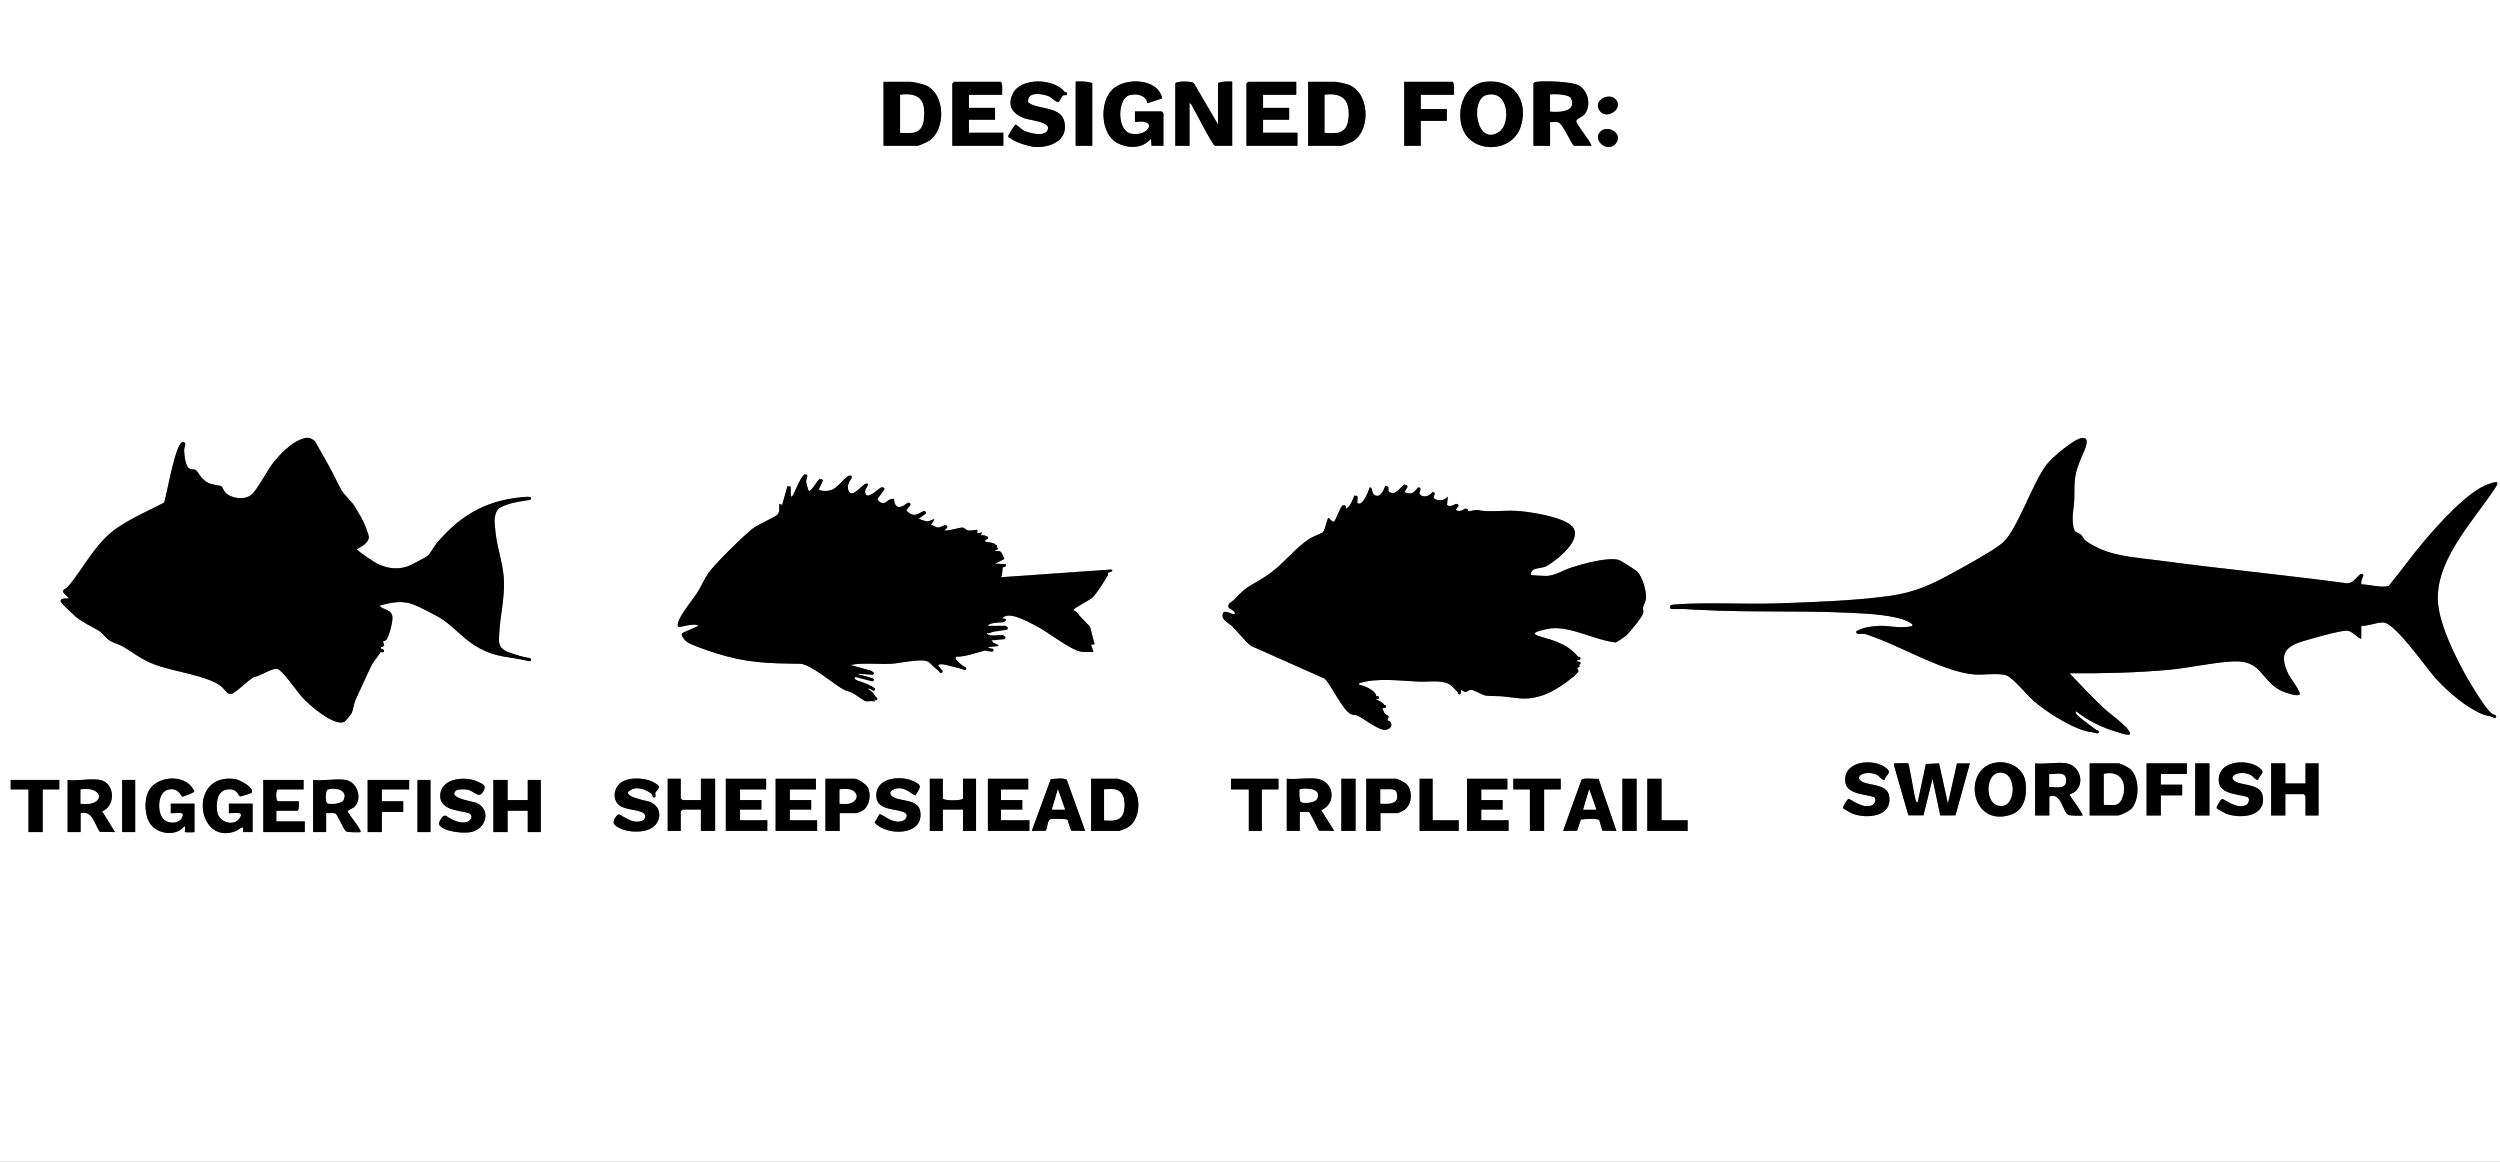
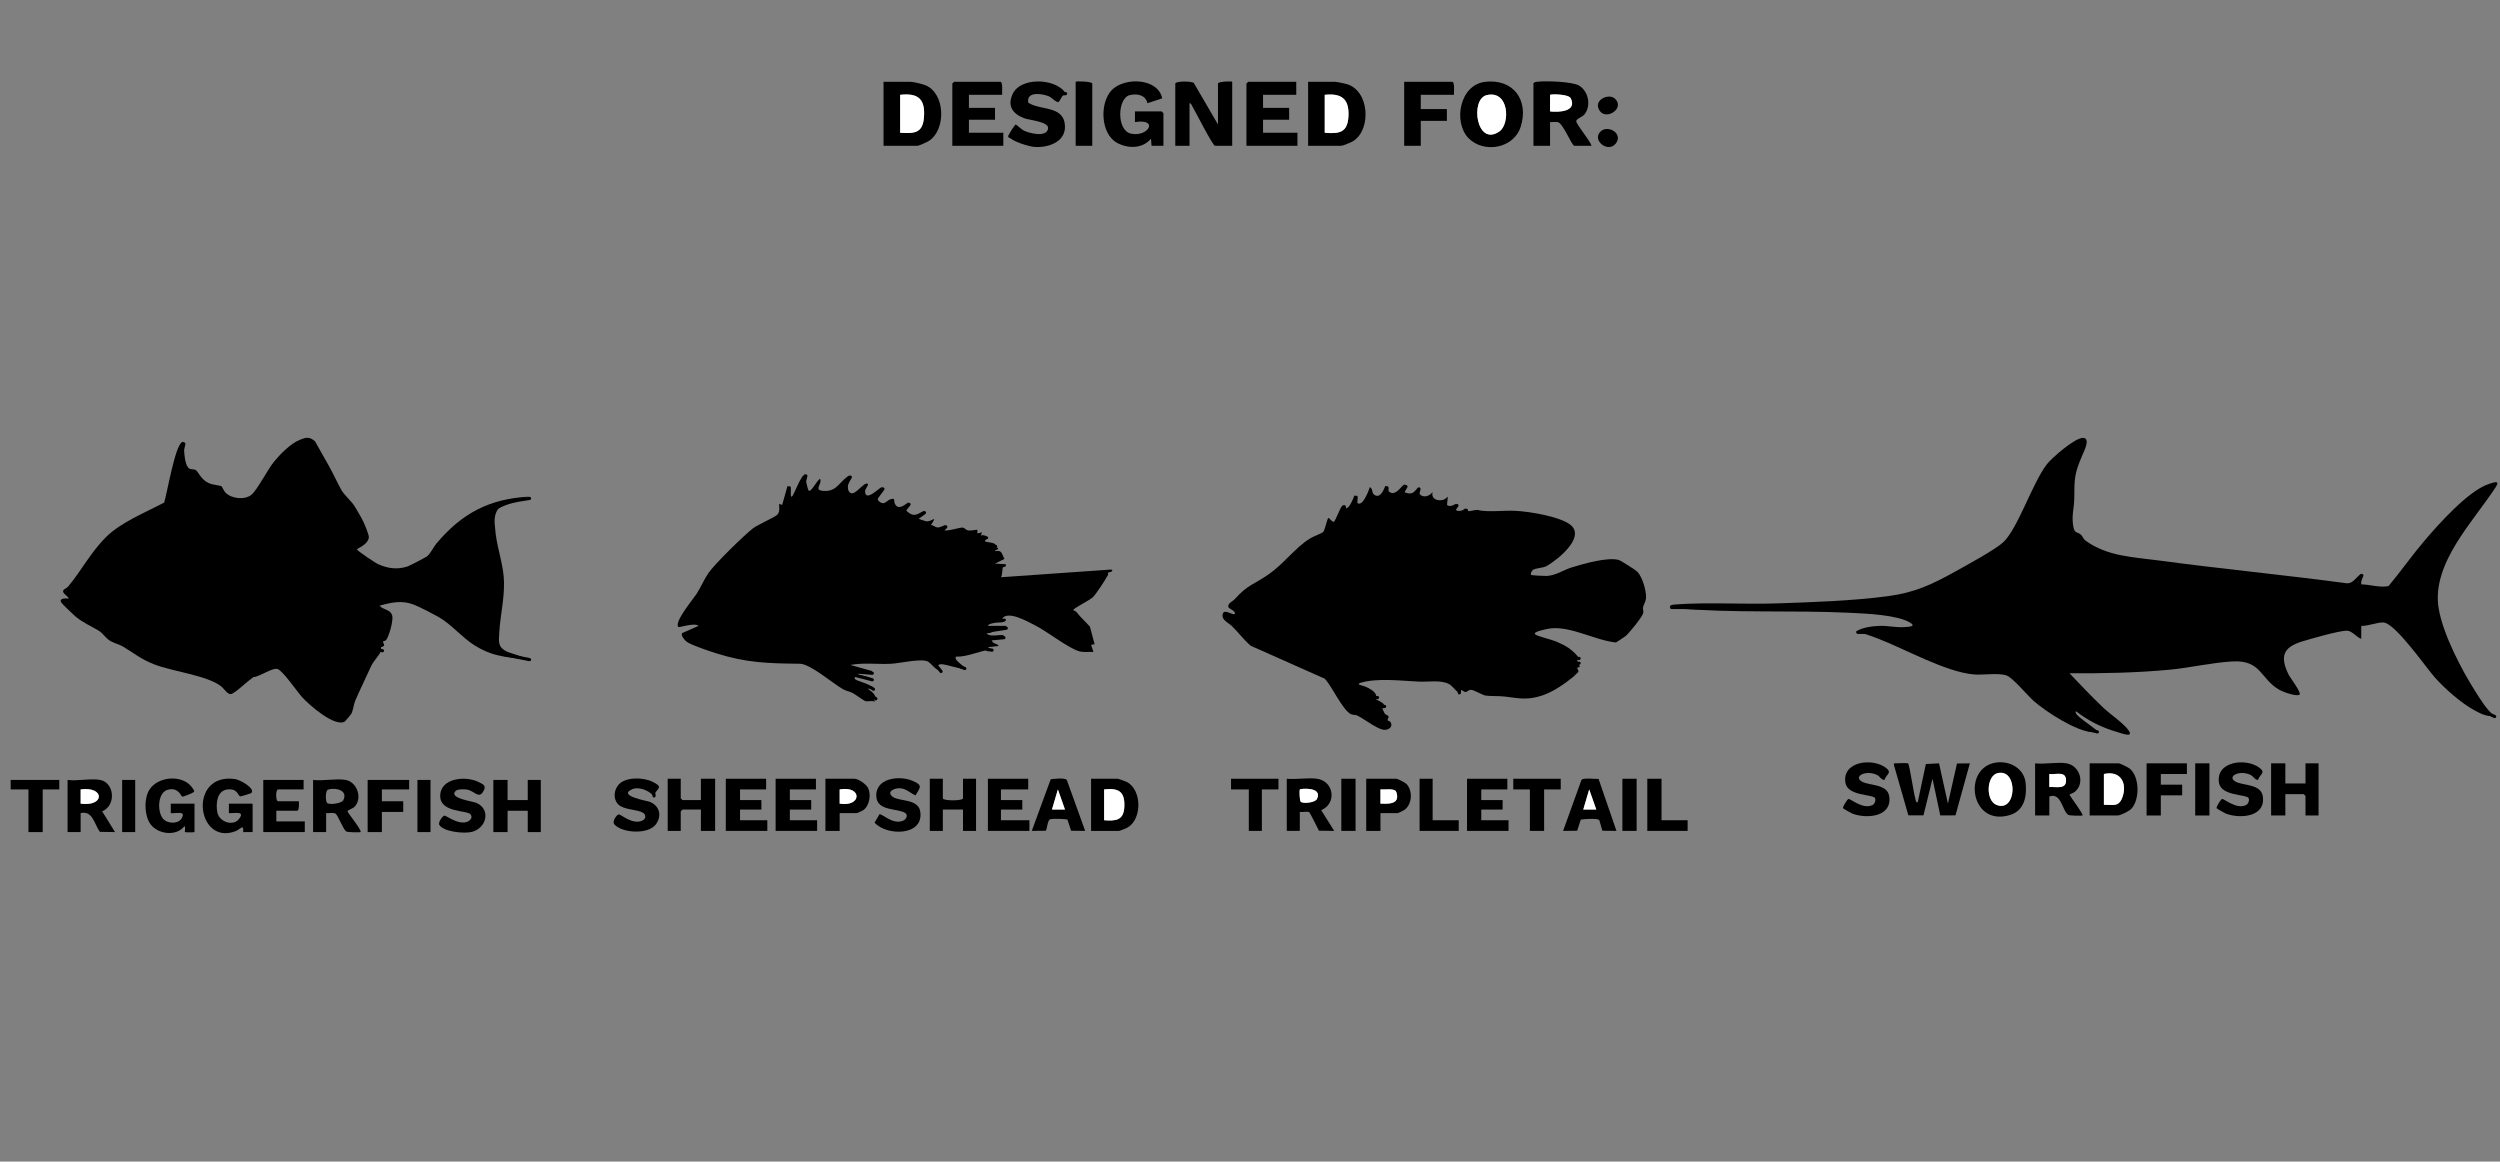
<svg xmlns="http://www.w3.org/2000/svg" viewBox="0 0 1580.25 734.25" version="1.1" id="Layer_1">
  <rect x="0" y="0" width="1580.25" height="734.25" fill="#808080" stroke="none" />
-   <path fill="#fff" d="M1580.25,0v734.25H0V0h1580.25ZM558.485,92.156h21.365c1.029,0,6.213-2.361,7.371-3.122,10.908-7.161,10.335-29.862-2.107-35.106-2.012-.848-7.823-2.231-9.762-2.231h-16.867v40.459ZM633.449,59.939c-.105-1.501.596-8.242-1.124-8.242h-29.236l-1.124,1.124v39.335h32.235v-8.242h-21.74v-8.242h16.492v-7.492h-16.492v-8.242h20.99ZM669.335,64.328l3.766-6.155c-6.788-8.837-28.094-9.422-33.034,1.263-3.528,7.632.188,12.645,7.42,15.318,3.39,1.253,15.562,2.158,15.012,6.415-.759,5.881-11.735,3.151-15.317,1.381-1.485-.734-4.792-3.875-5.113-3.869-.445.01-5.037,6.609-4.551,7.495,1.719,3.137,12.971,6.492,16.557,6.716,9.811.614,21.22-4.171,18.77-15.765-2.085-9.866-15.363-7.723-21.975-11.718-.753-.455-.923-.093-1.007-1.344-.431-6.434,9.158-4.798,13.043-3.225,2.131.863,4.819,4.413,6.429,3.486ZM690.422,92.156v-39.335c0-1.351-10.495-1.664-10.495-1.124v40.459h10.495ZM735.401,92.156v-20.604l-1.124-1.124h-16.867l-.004,6.747c15.256-2.483,8.641,9.592-2.449,7.314-9.351-1.921-8.674-22.593-.764-24.391,4.785-1.088,9.892-.031,11.127,5.129l9.328-3.051c-2.744-13.051-23.95-13.452-31.882-5.261-7.836,8.091-7.141,27.752,3.362,33.406,6.929,3.73,16.086,3.752,21.407-2.657l.367,4.496,7.5-.004ZM742.897,52.821v39.335h8.996v-26.972c1.133.168,1.401,1.414,1.89,2.232,1.736,2.901,12.8,24.741,14.227,24.741h10.87v-40.459c0-.465-8.996-.252-8.996,1.124v25.849l-15.315-26.275c-1.498-1.078-11.123-1.346-11.672.427ZM819.361,51.697h-30.361l-1.124,1.124v39.335h32.235v-8.242h-21.74v-8.242h16.492v-7.492h-16.492v-8.242h20.99v-8.242ZM826.858,92.156h20.615c1.54,0,6.619-2.133,8.121-3.122,11.282-7.427,10.064-31.732-4.336-35.875-1.416-.407-6.408-1.462-7.533-1.462h-16.867v40.459ZM919.064,59.939c-.105-1.501.596-8.242-1.124-8.242h-30.361v40.459h10.495v-15.734h16.492v-7.492h-16.492v-8.991h20.99ZM928.326,87.395c9.652,9.713,28.582,6.561,32.942-7.377,5.213-16.665-4.59-30.283-22.341-28.324-16.486,1.819-20.476,25.763-10.601,35.7ZM1006.023,92.156c-.918-3.292-9.463-13.23-9.668-15.484-.148-1.629,3.74-2.56,5.187-4.354,4.399-5.456,2.532-14.747-3.502-18.262-4.31-2.511-20.925-3.011-26.164-2.397-.755.088-2.586.34-2.586,1.162v39.335h10.495v-14.985c1.553.139,3.367-.275,4.86.015,3.462.673,8.804,14.97,10.508,14.97h10.87ZM1020.826,62.381c-4.028-3.795-14.301,1.085-9.61,7.727,4.279,6.059,16.012-1.695,9.61-7.727ZM1011.465,83.355c-5.169,5.502,5.098,13.612,9.915,7.297,4.853-6.362-5.3-12.21-9.915-7.297ZM199.144,278.978c-3.593-3.149-5.629-2.584-9.762-.914-5.686,2.298-12.333,9.055-16.195,13.783-4.039,4.944-10.605,17.931-14.305,20.917-4.246,3.427-12.649,2.515-16.444-1.46-.891-.933-2.049-3.716-2.427-3.944-.899-.54-5.646-.869-8.11-2.011-4.965-2.302-6.616-7.352-8.226-8.262-1.211-.685-2.921-.122-4.182-1.065-3.012-2.249-3.075-11.311-3.296-14.698-.041-.624.375-2.584-1.117-1.854-4.423,2.165-9.505,32.48-11.29,38.17-11.723,6.272-27.14,12.318-36.694,21.766-6.596,6.523-12.16,14.974-17.293,22.426-1.734,2.517-4.821,6.679-6.766,8.972-.765.902-2.525,1.478-2.984,2.295-1.076,1.917,2.973,3.524,3.426,5.257-1.418-.144-6.301-.419-4.887,2.267.541,1.027,7.625,7.787,9.026,8.963,4.959,4.161,9.794,6.03,14.87,9.114,2.347,1.426,4.123,4.389,6.67,6.07,2.704,1.784,6.187,2.459,8.74,4.001,7.115,4.299,11.241,7.926,19.566,11.163,11.902,4.627,33.675,7.024,42.322,13.893,2.38,1.891,4.362,6.251,7.345,4.453,4.322-2.605,8.416-7.009,13.088-10.297,4.013-.229,11.922-6.13,15.213-5.117,3.361,1.034,12.525,14.547,15.745,18.039,4.266,4.626,20.302,18.881,26.793,15.18.288-.164,3.986-4.577,4.237-5.101.998-2.084,1.417-5.935,2.363-8.135,3.164-7.362,6.864-14.737,9.888-21.513,1.596-3.577,4.901-6.521,6.552-10.064.373-.801-.371-1.853-.223-2.076.243-.366,1.831-.399,2.024-1.285.148-.677-.953-2.012-.631-2.479.17-.246,1.427-.321,1.837-.804,1.887-2.219,4.615-12.271,3.958-15.238-.965-4.36-5.703-3.734-8.09-6.524,7.559-2.111,14.384-3.643,21.931-.576,3.769,1.531,11.832,5.678,15.488,7.746,7.798,4.41,14.744,12.923,22.613,17.858,10.416,6.531,17.768,7.155,29.638,8.588,1.59.192,3.191.107,4.779.083l-13.773-4.58c-5.994-2.955-5.314-6.172-4.959-12.264.617-10.586,3.121-20.514,2.989-31.468-.126-10.497-3.938-20.248-5.273-30.762-.195-1.532-.541-5.177-.654-6.765-.278-3.9.674-8.434,4.051-10.811l17.619-5.981c-25.205,1.328-42.514,10.676-58.454,29.602-1.765,2.095-4.013,6.789-6.053,8.186-1.293.885-10.923,5.913-12.362,6.376-6.519,2.095-12.466,1.209-18.616-1.555-1.766-.794-13.177-8.467-13.195-9.275-.012-.55,7.04-3.009,7.483-7.564.175-1.797-3.359-10.052-4.467-11.946-1.391-2.379-3.29-5.855-4.636-7.939-2.105-3.26-6.592-7.099-8.191-10-2.49-4.517-4.914-9.78-7.661-14.782-2.946-5.365-6.076-10.708-9.042-16.061ZM1492.534,362.63c-3.188,1.946-4.954,6.413-9.326,6.024-39.391-5.289-79.002-9.047-118.387-14.36-16.395-2.212-32.957-2.589-46.593-12.622-1.386-1.02-1.821-2.843-2.958-3.787-2.178-1.81-3.932-.536-4.714-5.028-1.248-7.172.548-11.67.6-17.84.105-12.688-.031-15.245,5.025-27.131,1.086-2.554,5.452-10.931.573-11.115-5.102-.192-19.996,12.749-23.177,16.995-9.13,12.189-18.226,40.563-27.391,49.046-5.023,4.648-23.374,14.617-30.267,18.449-14.583,8.108-25.35,13.23-42.202,15.512-22.195,3.006-47.893,3.85-70.344,4.618-20.875.715-44.035-.839-64.534.685-4.338.323-4.408,1.895.009,2.304,36.132,3.349,74.459,1.167,110.965,2.98,9.796.486,29.16,1.247,37.38,6.096,4.427,2.612-.482,2.726-3.604,2.924-5.459.346-10.48-.991-15.774-.775-4.049.165-11.603,1.036-14.621,3.729,4.214.696,8.852,2.409,12.93,3.942,17.945,6.749,43.521,21.54,61.67,23.027,5.932.486,15.213-1.109,20.403.587,4.07,1.33,13.377,12.756,17.433,16.292,7.796,6.797,27.085,19.353,37.334,19.65.789.023,2.446.024,2.394-.931-.036-.666-8.874-6.734-10.491-8.231-.844-.781-3.657-2.856-2.617-4.128,7.726,6.083,16.408,10.41,25.868,13.107,2.845.811,10.573,3.903,7.531-.784-2.781-4.285-12.044-10.613-16.173-14.554-7.329-6.995-14.378-14.393-21.345-21.74,21.16.117,42.283-.276,63.341-2.259,12.929-1.217,27.032-4.554,39.74-5.234,18.354-.982,17.396,11.105,29.837,18.117,2.135,1.203,10.949,4.348,12.509,2.85,1.299-1.247-6.033-10.762-7.025-12.827-5.394-11.23-3.441-16.977,8.365-20.671,5.595-1.751,23.39-6.802,28.373-6.907,3.388-.071,6.181,4.051,9.264,5.195l.047-8.205c4.091.134,10.157-2.306,13.868-2.177,7.613.265,27.016,28.556,32.935,35.118,6.319,7.006,16.33,15.846,24.62,20.347,3.932,2.135,7.839,4.229,12.498,3.61-4.746-4.169-8.162-9.718-11.556-15.04-8.954-14.038-20.765-36.636-23.468-52.967-4.693-28.353,22.027-54.896,36.086-76.651,2.994-4.633-1.277-2.989-4.79-1.791-12.65,4.315-31.263,25.146-40.139,35.556-7.961,9.337-14.99,19.437-22.859,28.848-5.693,1.082-11.505-.996-17.228-1.12l-.013-6.736ZM635.698,395.596h-11.245c.307-1.289,3.324-1.682,4.455-1.916,2.014-.417,5.979.176,6.782-1.466.731-1.495-1.483-1.15-2.247-1.12,3.483-5.447,16.049,1.748,20.906,4.217,7.69,3.909,20.24,13.889,27.276,16.194,3.164,1.037,6.324.45,9.542.57l-1.499-4.489,2.228-.361-2.938-11.09c-2.888-3.261-6.079-6.064-8.512-9.266-.461-.606-1.984-.94-2.005-1.388-.04-.85,10.73-6.364,12.307-7.916,2.161-2.128,8.184-11.362,9.638-14.223.216-.424-.204-1.245-.075-1.346.237-.185,4.38-.726,2.118-2.002l-69.726,4.874c.924-1.277.946-5.775,1.102-6.049.423-.743,2.625-.145,1.891-2.181l-6.739-.375,5.963-2.994c-1.855-3.148-1.245-5.743-5.963-4.884-.46-.918,3.225-.903,1.492-2.237-.346-.266-2.863.18-3.741-.011-.464-1.24,3.993-.31,2.242-2.229-.861-.943-5.763-1.312-5.997-1.514-1.589-1.372,2.783-1.441,1.496-2.979-.43-.514-3.632-1.736-4.487-.766l.743-2.24c-4.758,1.638-2.231-.144-3.001-1.509-.149-.265-4.175.801-6.069.312-1.205-.311-1.928-1.66-3.262-1.745-1.882-.119-10.58,2.93-12.401,1.433-1.628-1.338,2.873-1.497,1.488-2.993-.171-.185-3.116,1.603-4.824,1.479-1.492-.108-2.643-1.456-4.166-1.492,4.303-6.813.944-2.334-2.621-2.334-.682,0-6.171-1.888-6.372-2.158-.999-1.338,5.283-2.51,4.489-4.486-4.119,2.054-6.044,4.086-10.112.742-3.864-3.177,1.625-4.612.367-5.987-.493-.538-6.057,6.055-8.593.705-.953-2.01.672-3.869-2.844-2.779-1.799.558-3.395,3.154-5.57,2.279-6.157-2.476.942-9.527.521-9.939-.988-.968-10.668,10.197-10.941,2.62-.062-1.72,3.614-5.278.816-4.887-2.917.408-8.659,9.883-11.237,4.505-1.895-3.953,3.689-12.325-1.132-8.618-5.208,4.004-7.011,9.639-15.393,8.663-5.557-.647.063-4.419-1.466-7.53-1.865.575-5.63,8.589-7.115,7.487-.832-.618-2.503-8.799-2.266-10.487-3.224.944-7.29,14.202-8.614,14.221-1.624.024-1.087-6.226-2.615-6.723l-3.371,11.994-1.879-.757c-.091,2.573.635,4.644-1.073,6.798-1.295,1.632-12.363,6.234-15.783,8.95-5.836,4.635-24.083,22.467-27.99,28.217-2.778,4.088-4.649,8.729-7.324,12.91-2.084,3.258-14.456,17.91-11.552,21.038.44.474,10.295-2.992,12.735-.738l-10.389,4.6c-.924,1.584,1.66,4.506,2.941,5.462,2.842,2.121,14.335,5.912,18.309,7.175,19.584,6.22,33.084,6.47,53.197,6.707,6.639.078,20.541,12.269,27.373,16.161,1.869,1.065,4.048,1.325,5.944,2.3,2.141,1.101,6.761,4.817,8.303,5.211,1.352.346,4.213-.551,6.022.319l-1.506-2.608c-.175-.903,2.236,1.378,1.496-.742-.832-2.383-3.376-3.788-5.234-5.262l3.741.007c-1.268-2.632-10.198-4.404-11.238-5.634-.686-.811-.141-1.573,1.114-1.493,2.935.186,6.368,1.288,9.375,1.497-.672-1.805-9.006-2.519-8.999-3.365.006-.773,6.716-.224,7.892-.373,1.045-.133,2.153-.388,1.108-1.488l-13.486-3.75c8.468-1.64,17.261-.293,25.852-.764,5.485-.301,19.027-3.533,23.151-1.398,2.262,1.171,5.339,6.137,7.962,5.529-1.992-1.744-2.441-3.708.478-3.86,2.484-.129,13.523,3.616,14.515,2.728,1.347-1.205-6.771-4.835-5.24-7.485,7.769.197,14.755-3.782,22.48-4.508l-2.24-1.482,6.738-.766c-.408-1.45-2.756-1.172-3.795-2.561-.499-.667-1.114-2.26-.694-2.671.294-.288,10.473.764,7.49-1.498-1.186-.899-9.377,1.617-10.491-1.495,2.939.94,5.281-2.6,7.272-2.877.303-.042,7.58.862,4.722-1.626ZM888.328,306.444c-1.629-1.65-5.967,8.94-10.92,3.787-1.179-1.227-.514-2.924-1.815-3.039-1.02,2.948-3.506,8.412-7.211,5.313-1.421-1.189-.539-3.912-2.535-4.568-.748,2.611-5.33,14.477-8.642,8.997-.808-1.337.4-3.666-1.103-3.749-.77,2.15-2.639,6.757-4.489,7.881-2.39,1.452-1.637-3.18-3.385-1.138-1.249,1.46-4.144,9.195-4.893,9.731-1.167.835-3.205-2.635-3.726-2.242-.668.504-2.181,7.75-3.195,8.805-.855.889-6.471,2.942-8.285,4.078-9.761,6.112-16.553,16.101-26.523,22.941-9.496,6.514-12.862,6.239-21.19,15.534-1.331,1.486-5.204,2.756-3.639,5.454.138.238,4.997,2.567,3.599,3.871-1.041.971-6.39-3.342-7.402-.261-1.286,3.916,3.387,5.664,5.552,7.738,4.236,4.058,7.627,8.82,12.1,12.632l46.699,20.757c4.379,4.345,11.461,20.061,16.552,22.417,1.333.617,2.928.316,4.259.988,4.341,2.191,11.586,7.874,15.931,8.823,3.006.657,6.695-1.335,4.987-4.599-.503-.961-1.915-.821-1.974-1.516-.041-.482.779-1.405.652-2.098-.165-.9-1.902-1.127-2.481-1.986-.22-.326-1.572-3.306-1.918-4.086-.253-.569,2.108.063,1.497-1.479-.636-1.605-4.763-2.957-5.145-3.531-.245-.369.52-1.573.11-2.632-.98-2.53-4.435-4.233-6.75-5.288-1.209-.551-6.664-1.327-2.86-2.443,10.652-3.125,25.664-1.185,36.734-.695,5.805.257,13.63-1.15,18.806,1.433,2.244,1.12,4.842,4.827,5.967,5.276.64.255.126-1.45.792-1.554,1.557-.242,2.809,1.349,3.827,1.432s1.869-1.462,3.553-1.395c2.041.081,7.001,3.277,9.259,3.64,2.937.473,8.155.087,12.735.692,9.374,1.238,14.343,2.178,23.447-.923,6.491-2.211,13.876-7.273,19.124-11.609.373-.308,3.16-2.936,3.242-3.147.32-.827-.678-1.727-.687-2.456-.006-.47,1.583-.332,1.572-.792-.015-.67-1.842-4.322-2.283-5.256l1.502-.729c-4.112-5.044-8.165-7.428-14.055-9.929-3.304-1.403-10.658-2.979-12.942-4.298-.892-.515-.842-.971-.004-1.526,1.42-.941,7.572-2.325,9.478-2.515,13.184-1.313,27.869,7.482,41.104,8.92.377-.051,5.843-3.732,6.358-4.191,2.261-2.016,10.523-12.011,11-14.55.249-1.327-.367-2.529-.208-3.27.418-1.939,1.854-4.008,1.959-6.213.217-4.538-2.302-13.106-5.465-16.492-.947-1.014-10.484-7.048-11.698-7.412-6.928-2.078-22.668,2.463-29.861,4.692-5.168,1.601-9.887,5.018-15.637,5.389-1.188.077-9.644-.338-10.008-.683-.521-.495.266-2.385,1.075-3.039,1.569-1.268,5.864-1.262,8.22-2.274,1.736-.745,5.912-3.87,7.552-5.189,5.361-4.311,15.797-14.689,8.258-20.958-6.442-5.356-26.034-8.562-34.486-8.989-8.951-.452-16.349.995-24.858-.532-1.472-.264-4.292,1.131-6.509.526-.63-.172-.418-1.638-.846-1.504-.565.177-1.289,1.102-2.433,1.347-5.931,1.269-2.762-3.822-3.21-4.338-.207-.238-3.998,2.776-5.898.653.744-8.678,1.148-3.855-2.892-3.027-3.644.747-7.29-.988-6.203-5.12-3.572,4.847-10.153,3.184-8.994-2.996-2.55,2.595-3.271,4.936-7.711,3.59-3.903-1.184-.312-4.863-.53-5.083ZM1191.171,492.992c1.192-3.801,5.251-4.456.71-7.813-8.418-6.225-27.609-4.003-25.39,9.651,1.354,8.334,17.012,7.235,18.594,9.5.856,1.226.068,3.824-1.572,4.595-6.121,2.877-13.785-4.21-15.117-3.889-.761.183-3.88,5.163-3.392,5.865.196.282,5.138,3.125,5.959,3.429,9.202,3.404,25.312,1.99,23.175-11.178-1.248-7.689-12.587-6.491-17.161-9.066-5.819-3.276,2.5-7.652,9.494-4.246,1.858.905,2.571,3.115,4.699,3.153ZM1262.226,481.944c-22.148,2.587-17.08,41.153,8.434,33.168,9.015-2.821,10.642-11.922,9.736-20.245-.983-9.022-9.689-13.913-18.17-12.923ZM1427.309,492.992c1.192-3.801,5.251-4.456.71-7.813-8.418-6.225-27.609-4.003-25.39,9.651,1.354,8.334,17.012,7.235,18.594,9.5.856,1.226.068,3.824-1.572,4.595-6.121,2.877-13.785-4.21-15.117-3.889-.761.183-3.88,5.163-3.392,5.865.196.282,5.138,3.125,5.959,3.429,9.202,3.404,25.312,1.99,23.175-11.178-1.248-7.689-12.587-6.491-17.161-9.066-5.819-3.276,2.5-7.652,9.494-4.246,1.858.905,2.571,3.115,4.699,3.153ZM1206.144,482.544c-.283-.273-6.842-.191-7.861-.041-1.113.164-1.197-.443-1.118,1.132l9.111,31.743h9.549s5.721-23.138,5.721-23.138l4.904,23.2,9.616-.062,9.095-32.867-8.149.093-5.721,25.385-5.627-25.477-8.327.428-5.169,24.293c-1.465-.263-1.221-1.586-1.524-2.59-1.003-3.328-3.688-21.315-4.5-22.098ZM1306.255,482.507c-5.732-.963-13.847.711-19.866,0v32.966h8.996v-11.988c7.667-2.847,8.158,9.301,11.998,11.609.877.527,8.648.669,8.988.375.776-.671-7.67-11.808-8.238-13.112-.098-.225,2.61-1.206,3.387-1.852,6.678-5.555,3.054-16.6-5.265-17.998ZM1320.873,515.473h17.617c1.796,0,7.195-2.662,8.615-4.127,5.549-5.728,5.414-20.147-.788-25.423-.964-.82-6.227-3.416-7.077-3.416h-18.366v32.966ZM1382.344,482.507h-25.488v32.966h8.996v-12.737h13.494v-6.743h-13.494v-6.743h16.492v-6.743ZM1387.591,482.507v32.966h8.996v-32.966h-8.996ZM1444.564,482.507h-8.996v32.966h8.996v-13.486h11.619l1.124,1.124v12.362h8.246v-32.966h-8.246v12.737h-12.744v-12.737ZM122.942,525.963v-17.982h-14.993l-.004,5.998c3.574.384,9.961-1.826,6.797,3.414-2.036,3.371-7.906,3.241-10.813.975-4.776-3.723-4.592-17.022,1.729-19.039,7.044-2.248,8.837,4.115,9.512,4.221.7.11,6.356-2.137,7.025-2.695,1.124-.936.446-1.084-.136-2.098-5.691-9.909-23.784-8.41-28.484,1.977-2.526,5.582-2.138,15.317,1.634,20.355,4.71,6.291,16.338,7.75,21.364,1.132.958.556.001,3.377.367,3.747.211.213,5.789.208,6.001-.004ZM159.674,525.963v-17.982h-14.993l-.004,5.998c3.749.21,10.493-1.613,6.364,3.731-3.667,4.745-12.544,1.918-13.68-4.287-.97-5.296-.333-13.534,6.257-14.4,6.634-.872,6.691,3.985,8.258,4.367.358.087,6.806-1.883,7.049-2.16,2.543-2.911-7.184-8.339-10.315-8.787-29.976-4.296-24.509,42.474.342,32.919,2.792-1.074,5.325-5.074,4.72.607l6.001-.007ZM288.054,499.923c1.245-1.199,5.13-1.085,6.867-.865,5.17.655,7.935,6.863,10.992.358,1.399-2.977-.623-3.69-3.296-5.055-8.07-4.121-24.322-2.753-24.357,8.747-.033,10.82,17.271,8.884,19.247,11.712,1.689,2.418-.969,4.603-3.47,4.983-5.802.883-12.018-4.468-13.195-4.237-1.152.227-4.104,4.386-3.132,5.907,2.826,4.418,16.026,5.654,20.831,4.296,9.065-2.564,11.742-14.01,2.828-18.173-2.452-1.145-18.178-2.989-13.314-7.673ZM390.816,508.479c3.498,3.491,11.756,3.075,15.454,5.157,2.204,1.241,2.208,3.934-.145,5.027-6.415,2.978-13.647-4.139-15.095-3.885-1.155.203-4.371,4.425-2.706,6.302,4.972,5.606,21.384,6.549,26.234.018,3.964-5.339,2.432-11.706-3.758-14.236-1.726-.706-20.937-3.817-11.047-8.048,3.894-1.666,10.209.74,12.925,3.911,3.985-4.79,6.267-5.401-.346-8.632-5.662-2.767-16.886-3.192-21.347,1.947-2.994,3.449-3.544,9.071-.169,12.44ZM430.296,492.247h-8.246v32.966h8.246v-12.362l1.124-1.124h11.619v13.486h8.996v-32.966h-8.996v13.486h-11.619l-1.124-1.124v-12.362ZM484.27,492.247h-25.488v32.966h26.238v-6.743h-17.242v-6.743h13.494v-5.994h-13.494v-6.743h16.492v-6.743ZM515.755,492.247h-25.488v32.966h26.238v-6.743h-17.242v-6.743h13.494v-5.994h-13.494v-6.743h16.492v-6.743ZM530.748,513.975h10.87c.262,0,3.583-1.54,4.095-1.901,3.961-2.791,5.05-9.986,2.931-14.112-1.154-2.247-6.064-5.714-8.526-5.714h-18.366v32.966h8.996v-11.239ZM578.712,502.732c2.958-5.013,4.772-6.307-1.722-9.124-8.481-3.679-24.119-1.883-23.037,10.252.804,9.023,13.71,6.956,18.267,10.059,1.971,1.342.573,3.938-1.17,4.746-6.469,2.997-13.209-4.294-15.137-3.992l-3.1,5.297c7.719,8.689,31.379,8.495,28.867-7.079-1.286-7.973-13.076-6.302-17.158-9.069-4.667-3.164.672-5.936,4.743-5.547,3.738.356,6.227,3.164,9.447,4.458ZM595.967,492.247h-8.246v32.966h8.246v-13.486h12.744v13.486h8.246v-32.966h-8.246v12.362c0,1.705-12.744,1.705-12.744,0v-12.362ZM649.942,492.247h-25.488v32.966h26.238v-6.743h-17.991v-6.743h13.494v-5.994h-13.494v-6.743h17.242v-6.743ZM685.924,525.206l-11.598-32.231c-1.393-1.421-7.959-.754-10.172-.385l-11.963,32.615,8.897-.089c.956-1.708.994-6.68,2.824-7.294,1.222-.41,10.403-.301,10.852.342l2.269,6.945,8.892.096ZM689.673,525.214h17.617c.571,0,4.59-1.622,5.406-2.089,9.309-5.33,9.226-23.997-.604-28.933-.73-.367-5.164-1.944-5.551-1.944h-16.867v32.966ZM808.116,492.247h-29.986v6.743h11.245v26.223h8.246v-26.223h10.495v-6.743ZM832.48,492.247c-5.759-.81-13.16.597-19.116,0v32.966h8.246v-11.988c1.462.288,4.895-.5,5.88.12.563.355,5.431,10.19,6.231,11.747l9.628.113-8.226-13.111c10.068-4.218,8.085-18.34-2.643-19.848ZM847.848,492.247v32.966h8.996v-32.966h-8.996ZM872.586,513.975h10.87c.293,0,3.532-1.529,4.09-1.906,5.099-3.445,5.598-12.117,1.547-16.465-.773-.83-5.621-3.357-6.387-3.357h-19.116v32.966h8.996v-11.239ZM905.57,492.247h-8.246v32.966h24.738v-6.743h-16.492v-26.223ZM952.798,492.247h-25.488v32.966h26.238v-6.743h-17.242v-6.743h13.494v-5.994h-13.494v-6.743h16.492v-6.743ZM986.532,492.247h-29.986v6.743h10.495v26.223h8.996v-26.223h10.495v-6.743ZM1010.447,492.323c-2.386.217-9.484-.916-10.801.67l-11.615,32.214,8.891-.097,2.308-7.059c2.181-.323,10.633-1.02,11.685.4l1.959,6.658,8.891.097-11.317-32.884ZM1025.513,492.247v32.966h8.996v-32.966h-8.996ZM1050.252,492.247h-8.996v32.966h25.488v-6.743h-16.492v-26.223ZM37.482,492.996H6.747v5.994h11.245v26.972h8.996v-26.972h10.495v-5.994ZM63.345,492.996c-5.595-1.124-14.61.832-20.615,0v32.966h8.246v-11.988c7.633-1.822,8.613,7.007,12.145,11.831l9.594.15-8.151-13.123c9.01-3.69,7.868-18.01-1.219-19.836ZM85.459,492.996h-8.246v32.966h8.246v-32.966ZM191.909,492.996h-25.488v32.966h26.238v-6.743h-17.991v-6.743h13.119c1.448,0,1.19-4.781,1.124-5.994h-13.119c-1.632,0-1.632-7.492,0-7.492h16.117v-5.994ZM218.521,492.996c-5.844-1.039-14.442.769-20.615,0v32.966h8.246v-11.988c1.743.21,4.529-.532,6.008.364,1.3.788,4.869,10.12,6.74,11.245.875.526,8.651.672,8.988.375,1.095-.966-8.244-12.334-8.229-13.109.014-.691,3.297-1.842,4.132-2.599,5.633-5.111,2.135-15.937-5.27-17.255ZM258.627,492.996h-26.238v32.966h8.996v-12.737h13.494v-6.743h-13.494v-7.492h17.242v-5.994ZM272.121,492.996h-8.246v32.966h8.246v-32.966ZM320.848,492.996h-8.996v32.966h8.996v-13.486h12.744v13.486h8.246v-32.966h-8.246v12.737h-12.744v-12.737Z" />
  <path d="M1492.534,362.63l.013,6.736c5.723.124,11.535,2.202,17.228,1.12,7.868-9.411,14.898-19.511,22.859-28.848,8.876-10.41,27.489-31.241,40.139-35.556,3.513-1.198,7.784-2.842,4.79,1.791-14.059,21.755-40.779,48.298-36.086,76.651,2.703,16.33,14.514,38.928,23.468,52.967,3.395,5.322,6.811,10.871,11.556,15.04-4.659.619-8.566-1.475-12.498-3.61-8.291-4.501-18.301-13.341-24.62-20.347-5.919-6.562-25.321-34.852-32.935-35.118-3.71-.129-9.777,2.311-13.868,2.177l-.047,8.205c-3.082-1.144-5.875-5.266-9.264-5.195-4.982.105-22.778,5.156-28.373,6.907-11.806,3.695-13.759,9.441-8.365,20.671.992,2.065,8.324,11.581,7.025,12.827-1.56,1.498-10.374-1.647-12.509-2.85-12.442-7.012-11.483-19.099-29.837-18.117-12.708.68-26.811,4.016-39.74,5.234-21.059,1.983-42.181,2.376-63.341,2.259,6.967,7.347,14.016,14.745,21.345,21.74,4.129,3.941,13.392,10.269,16.173,14.554,3.042,4.687-4.687,1.595-7.531.784-9.46-2.697-18.142-7.024-25.868-13.107-1.04,1.272,1.773,3.347,2.617,4.128,1.617,1.496,10.455,7.565,10.491,8.231.052.955-1.604.953-2.394.931-10.249-.297-29.539-12.853-37.334-19.65-4.056-3.536-13.363-14.963-17.433-16.292-5.19-1.696-14.471-.101-20.403-.587-18.149-1.487-43.725-16.278-61.67-23.027-4.077-1.533-8.716-3.246-12.93-3.942,3.018-2.692,10.572-3.563,14.621-3.729,5.294-.216,10.315,1.121,15.774.775,3.122-.198,8.031-.312,3.604-2.924-8.22-4.85-27.583-5.61-37.38-6.096-36.506-1.813-74.832.37-110.965-2.98-4.417-.409-4.347-1.982-.009-2.304,20.498-1.524,43.658.03,64.534-.685,22.45-.769,48.148-1.612,70.344-4.618,16.852-2.283,27.619-7.405,42.202-15.512,6.893-3.833,25.245-13.801,30.267-18.449,9.165-8.483,18.261-36.856,27.391-49.046,3.18-4.246,18.074-17.187,23.177-16.995,4.879.184.513,8.561-.573,11.115-5.055,11.887-4.92,14.443-5.025,27.131-.051,6.169-1.848,10.668-.6,17.84.782,4.492,2.537,3.218,4.714,5.028,1.137.945,1.572,2.768,2.958,3.787,13.636,10.033,30.198,10.41,46.593,12.622,39.385,5.313,78.996,9.071,118.387,14.36,4.372.389,6.138-4.078,9.326-6.024Z" />
  <path d="M199.144,278.978c2.966,5.353,6.096,10.696,9.042,16.061,2.747,5.002,5.171,10.266,7.661,14.782,1.599,2.902,6.087,6.741,8.191,10,1.346,2.085,3.244,5.561,4.636,7.939,1.107,1.893,4.642,10.149,4.467,11.946-.443,4.555-7.495,7.014-7.483,7.564.018.808,11.429,8.481,13.195,9.275,6.15,2.764,12.097,3.65,18.616,1.555,1.439-.463,11.069-5.49,12.362-6.376,2.04-1.397,4.288-6.091,6.053-8.186,15.94-18.926,33.249-28.274,58.454-29.602l-17.619,5.981c-3.377,2.377-4.329,6.911-4.051,10.811.113,1.588.459,5.233.654,6.765,1.335,10.515,5.148,20.265,5.273,30.762.131,10.954-2.373,20.881-2.989,31.468-.355,6.092-1.035,9.309,4.959,12.264l13.773,4.58c-1.589.024-3.189.109-4.779-.083-11.87-1.433-19.222-2.058-29.638-8.588-7.869-4.934-14.815-13.447-22.613-17.858-3.656-2.068-11.72-6.215-15.488-7.746-7.547-3.067-14.372-1.535-21.931.576,2.387,2.789,7.124,2.164,8.09,6.524.657,2.967-2.071,13.019-3.958,15.238-.411.483-1.668.558-1.837.804-.323.467.778,1.802.631,2.479-.193.886-1.781.918-2.024,1.285-.148.223.596,1.275.223,2.076-1.651,3.544-4.956,6.488-6.552,10.064-3.024,6.776-6.724,14.151-9.888,21.513-.946,2.2-1.365,6.051-2.363,8.135-.251.523-3.949,4.937-4.237,5.101-6.491,3.701-22.528-10.555-26.793-15.18-3.22-3.492-12.385-17.006-15.745-18.039-3.291-1.012-11.2,4.888-15.213,5.117-4.672,3.289-8.766,7.692-13.088,10.297-2.982,1.798-4.964-2.562-7.345-4.453-8.647-6.87-30.42-9.266-42.322-13.893-8.325-3.237-12.451-6.864-19.566-11.163-2.553-1.543-6.036-2.217-8.74-4.001-2.548-1.681-4.324-4.645-6.67-6.07-5.075-3.084-9.911-4.953-14.87-9.114-1.402-1.176-8.486-7.936-9.026-8.963-1.413-2.685,3.469-2.411,4.887-2.267-.452-1.733-4.501-3.34-3.426-5.257.459-.818,2.218-1.394,2.984-2.295,1.945-2.293,5.032-6.455,6.766-8.972,5.133-7.452,10.697-15.903,17.293-22.426,9.554-9.448,24.971-15.494,36.694-21.766,1.785-5.69,6.866-36.004,11.29-38.17,1.493-.731,1.077,1.229,1.117,1.854.222,3.387.285,12.449,3.296,14.698,1.262.942,2.972.38,4.182,1.065,1.609.91,3.261,5.96,8.226,8.262,2.464,1.142,7.211,1.471,8.11,2.011.378.227,1.536,3.01,2.427,3.944,3.795,3.976,12.198,4.887,16.444,1.46,3.699-2.986,10.266-15.973,14.305-20.917,3.862-4.727,10.509-11.485,16.195-13.783,4.133-1.67,6.169-2.235,9.762.914Z" />
-   <path d="M888.328,306.444c.217.22-3.373,3.899.53,5.083,4.439,1.346,5.161-.995,7.711-3.59-1.158,6.18,5.422,7.843,8.994,2.996-1.086,4.132,2.559,5.867,6.203,5.12,4.04-.828,3.636-5.651,2.892,3.027,1.9,2.122,5.692-.891,5.898-.653.449.516-2.721,5.607,3.21,4.338,1.144-.245,1.869-1.169,2.433-1.347.428-.134.216,1.332.846,1.504,2.218.605,5.037-.79,6.509-.526,8.508,1.527,15.906.08,24.858.532,8.452.427,28.044,3.632,34.486,8.989,7.539,6.269-2.897,16.647-8.258,20.958-1.641,1.319-5.816,4.444-7.552,5.189-2.356,1.011-6.651,1.006-8.22,2.274-.809.654-1.597,2.544-1.075,3.039.364.345,8.82.76,10.008.683,5.751-.371,10.47-3.788,15.637-5.389,7.194-2.229,22.933-6.77,29.861-4.692,1.214.364,10.751,6.398,11.698,7.412,3.163,3.386,5.683,11.954,5.465,16.492-.106,2.205-1.541,4.274-1.959,6.213-.16.741.456,1.943.208,3.27-.476,2.539-8.739,12.534-11,14.55-.514.459-5.98,4.14-6.358,4.191-13.234-1.438-27.92-10.233-41.104-8.92-1.906.19-8.058,1.574-9.478,2.515-.838.555-.888,1.011.004,1.526,2.283,1.319,9.638,2.895,12.942,4.298,5.89,2.501,9.943,4.885,14.055,9.929l-1.502.729c.441.934,2.268,4.586,2.283,5.256.01.46-1.578.322-1.572.792.009.729,1.007,1.629.687,2.456-.082.211-2.869,2.838-3.242,3.147-5.248,4.336-12.633,9.398-19.124,11.609-9.104,3.101-14.072,2.161-23.447.923-4.58-.605-9.797-.219-12.735-.692-2.257-.363-7.218-3.559-9.259-3.64-1.685-.067-2.534,1.477-3.553,1.395s-2.27-1.674-3.827-1.432c-.667.104-.153,1.809-.792,1.554-1.126-.449-3.723-4.156-5.967-5.276-5.176-2.584-13.002-1.176-18.806-1.433-11.07-.49-26.082-2.43-36.734.695-3.804,1.116,1.651,1.892,2.86,2.443,2.315,1.055,5.77,2.759,6.75,5.288.41,1.059-.355,2.264-.11,2.632.382.574,4.51,1.926,5.145,3.531.611,1.542-1.75.909-1.497,1.479.346.78,1.699,3.76,1.918,4.086.578.858,2.316,1.085,2.481,1.986.127.693-.693,1.616-.652,2.098.059.695,1.471.555,1.974,1.516,1.709,3.264-1.981,5.256-4.987,4.599-4.345-.949-11.589-6.632-15.931-8.823-1.331-.672-2.925-.371-4.259-.988-5.091-2.356-12.173-18.072-16.552-22.417l-46.699-20.757c-4.473-3.812-7.863-8.574-12.1-12.632-2.164-2.073-6.838-3.821-5.552-7.738,1.012-3.081,6.361,1.233,7.402.261,1.399-1.305-3.461-3.634-3.599-3.871-1.565-2.697,2.307-3.968,3.639-5.454,8.329-9.295,11.694-9.019,21.19-15.534,9.97-6.839,16.762-16.829,26.523-22.941,1.814-1.136,7.43-3.189,8.285-4.078,1.015-1.055,2.527-8.301,3.195-8.805.521-.393,2.559,3.077,3.726,2.242.748-.535,3.643-8.271,4.893-9.731,1.747-2.042.994,2.59,3.385,1.138,1.851-1.124,3.719-5.731,4.489-7.881,1.503.083.295,2.411,1.103,3.749,3.312,5.48,7.894-6.386,8.642-8.997,1.996.656,1.115,3.379,2.535,4.568,3.704,3.099,6.19-2.365,7.211-5.313,1.301.115.636,1.813,1.815,3.039,4.952,5.152,9.291-5.437,10.92-3.787Z" />
+   <path d="M888.328,306.444c.217.22-3.373,3.899.53,5.083,4.439,1.346,5.161-.995,7.711-3.59-1.158,6.18,5.422,7.843,8.994,2.996-1.086,4.132,2.559,5.867,6.203,5.12,4.04-.828,3.636-5.651,2.892,3.027,1.9,2.122,5.692-.891,5.898-.653.449.516-2.721,5.607,3.21,4.338,1.144-.245,1.869-1.169,2.433-1.347.428-.134.216,1.332.846,1.504,2.218.605,5.037-.79,6.509-.526,8.508,1.527,15.906.08,24.858.532,8.452.427,28.044,3.632,34.486,8.989,7.539,6.269-2.897,16.647-8.258,20.958-1.641,1.319-5.816,4.444-7.552,5.189-2.356,1.011-6.651,1.006-8.22,2.274-.809.654-1.597,2.544-1.075,3.039.364.345,8.82.76,10.008.683,5.751-.371,10.47-3.788,15.637-5.389,7.194-2.229,22.933-6.77,29.861-4.692,1.214.364,10.751,6.398,11.698,7.412,3.163,3.386,5.683,11.954,5.465,16.492-.106,2.205-1.541,4.274-1.959,6.213-.16.741.456,1.943.208,3.27-.476,2.539-8.739,12.534-11,14.55-.514.459-5.98,4.14-6.358,4.191-13.234-1.438-27.92-10.233-41.104-8.92-1.906.19-8.058,1.574-9.478,2.515-.838.555-.888,1.011.004,1.526,2.283,1.319,9.638,2.895,12.942,4.298,5.89,2.501,9.943,4.885,14.055,9.929l-1.502.729c.441.934,2.268,4.586,2.283,5.256.01.46-1.578.322-1.572.792.009.729,1.007,1.629.687,2.456-.082.211-2.869,2.838-3.242,3.147-5.248,4.336-12.633,9.398-19.124,11.609-9.104,3.101-14.072,2.161-23.447.923-4.58-.605-9.797-.219-12.735-.692-2.257-.363-7.218-3.559-9.259-3.64-1.685-.067-2.534,1.477-3.553,1.395s-2.27-1.674-3.827-1.432c-.667.104-.153,1.809-.792,1.554-1.126-.449-3.723-4.156-5.967-5.276-5.176-2.584-13.002-1.176-18.806-1.433-11.07-.49-26.082-2.43-36.734.695-3.804,1.116,1.651,1.892,2.86,2.443,2.315,1.055,5.77,2.759,6.75,5.288.41,1.059-.355,2.264-.11,2.632.382.574,4.51,1.926,5.145,3.531.611,1.542-1.75.909-1.497,1.479.346.78,1.699,3.76,1.918,4.086.578.858,2.316,1.085,2.481,1.986.127.693-.693,1.616-.652,2.098.059.695,1.471.555,1.974,1.516,1.709,3.264-1.981,5.256-4.987,4.599-4.345-.949-11.589-6.632-15.931-8.823-1.331-.672-2.925-.371-4.259-.988-5.091-2.356-12.173-18.072-16.552-22.417l-46.699-20.757c-4.473-3.812-7.863-8.574-12.1-12.632-2.164-2.073-6.838-3.821-5.552-7.738,1.012-3.081,6.361,1.233,7.402.261,1.399-1.305-3.461-3.634-3.599-3.871-1.565-2.697,2.307-3.968,3.639-5.454,8.329-9.295,11.694-9.019,21.19-15.534,9.97-6.839,16.762-16.829,26.523-22.941,1.814-1.136,7.43-3.189,8.285-4.078,1.015-1.055,2.527-8.301,3.195-8.805.521-.393,2.559,3.077,3.726,2.242.748-.535,3.643-8.271,4.893-9.731,1.747-2.042.994,2.59,3.385,1.138,1.851-1.124,3.719-5.731,4.489-7.881,1.503.083.295,2.411,1.103,3.749,3.312,5.48,7.894-6.386,8.642-8.997,1.996.656,1.115,3.379,2.535,4.568,3.704,3.099,6.19-2.365,7.211-5.313,1.301.115.636,1.813,1.815,3.039,4.952,5.152,9.291-5.437,10.92-3.787" />
  <path d="M635.698,395.596c2.858,2.488-4.419,1.583-4.722,1.626-1.991.277-4.334,3.817-7.272,2.877,1.114,3.112,9.306.596,10.491,1.495,2.983,2.262-7.195,1.21-7.49,1.498-.42.411.195,2.003.694,2.671,1.039,1.389,3.388,1.111,3.795,2.561l-6.738.766,2.24,1.482c-7.725.727-14.711,4.705-22.48,4.508-1.531,2.65,6.587,6.28,5.24,7.485-.992.887-12.03-2.858-14.515-2.728-2.919.152-2.47,2.116-.478,3.86-2.623.609-5.7-4.357-7.962-5.529-4.124-2.135-17.666,1.097-23.151,1.398-8.591.471-17.384-.877-25.852.764l13.486,3.75c1.045,1.1-.063,1.356-1.108,1.488-1.175.149-7.885-.4-7.892.373-.007.846,8.327,1.559,8.999,3.365-3.007-.209-6.44-1.311-9.375-1.497-1.254-.08-1.799.682-1.114,1.493,1.041,1.23,9.971,3.002,11.238,5.634l-3.741-.007c1.858,1.474,4.402,2.88,5.234,5.262.74,2.119-1.671-.161-1.496.742l1.506,2.608c-1.81-.87-4.67.028-6.022-.319-1.542-.395-6.162-4.11-8.303-5.211-1.896-.975-4.076-1.236-5.944-2.3-6.831-3.892-20.734-16.083-27.373-16.161-20.113-.237-33.614-.487-53.197-6.707-3.975-1.262-15.468-5.054-18.309-7.175-1.281-.956-3.865-3.878-2.941-5.462l10.389-4.6c-2.441-2.255-12.295,1.212-12.735.738-2.903-3.128,9.468-17.78,11.552-21.038,2.674-4.181,4.546-8.821,7.324-12.91,3.907-5.75,22.155-23.582,27.99-28.217,3.42-2.717,14.489-7.318,15.783-8.95,1.709-2.154.982-4.225,1.073-6.798l1.879.757,3.371-11.994c1.528.498.991,6.747,2.615,6.723,1.323-.019,5.39-13.277,8.614-14.221-.236,1.688,1.434,9.869,2.266,10.487,1.485,1.103,5.249-6.912,7.115-7.487,1.529,3.112-4.091,6.883,1.466,7.53,8.382.977,10.185-4.658,15.393-8.663,4.821-3.707-.763,4.665,1.132,8.618,2.578,5.378,8.32-4.098,11.237-4.505,2.799-.391-.878,3.166-.816,4.887.273,7.578,9.953-3.588,10.941-2.62.42.412-6.679,7.463-.521,9.939,2.175.874,3.771-1.721,5.57-2.279,3.516-1.091,1.891.769,2.844,2.779,2.536,5.35,8.1-1.243,8.593-.705,1.259,1.375-4.231,2.81-.367,5.987,4.067,3.344,5.992,1.312,10.112-.742.794,1.977-5.488,3.149-4.489,4.486.201.269,5.69,2.158,6.372,2.158,3.565,0,6.924-4.479,2.621,2.334,1.523.036,2.675,1.384,4.166,1.492,1.707.124,4.652-1.664,4.824-1.479,1.385,1.496-3.116,1.655-1.488,2.993,1.821,1.497,10.519-1.552,12.401-1.433,1.334.085,2.057,1.434,3.262,1.745,1.894.489,5.92-.577,6.069-.312.77,1.365-1.757,3.147,3.001,1.509l-.743,2.24c.855-.97,4.057.251,4.487.766,1.287,1.538-3.086,1.606-1.496,2.979.234.202,5.136.571,5.997,1.514,1.751,1.919-2.706.989-2.242,2.229.878.191,3.395-.255,3.741.011,1.733,1.334-1.952,1.319-1.492,2.237,4.718-.859,4.109,1.736,5.963,4.884l-5.963,2.994,6.739.375c.734,2.035-1.468,1.437-1.891,2.181-.155.274-.177,4.772-1.102,6.049l69.726-4.874c2.262,1.276-1.881,1.817-2.118,2.002-.129.101.291.921.075,1.346-1.454,2.86-7.476,12.095-9.638,14.223-1.577,1.553-12.346,7.066-12.307,7.916.021.448,1.545.781,2.005,1.388,2.433,3.202,5.624,6.005,8.512,9.266l2.938,11.09-2.228.361,1.499,4.489c-3.218-.12-6.378.466-9.542-.57-7.036-2.305-19.586-12.285-27.276-16.194-4.857-2.469-17.423-9.664-20.906-4.217.764-.03,2.978-.375,2.247,1.12-.803,1.642-4.768,1.049-6.782,1.466-1.131.234-4.148.627-4.455,1.916h11.245Z" />
  <path d="M742.897,52.821c.548-1.773,10.173-1.505,11.672-.427l15.315,26.275v-25.849c0-1.376,8.996-1.589,8.996-1.124v40.459h-10.87c-1.428,0-12.491-21.839-14.227-24.741-.49-.818-.757-2.063-1.89-2.232v26.972h-8.996v-39.335Z" />
  <path d="M1006.023,92.156h-10.87c-1.704,0-7.046-14.297-10.508-14.97-1.492-.29-3.307.124-4.86-.015v14.985h-10.495v-39.335c0-.822,1.83-1.074,2.586-1.162,5.239-.614,21.854-.114,26.164,2.397,6.034,3.515,7.901,12.806,3.502,18.262-1.446,1.794-5.334,2.725-5.187,4.354.204,2.253,8.75,12.192,9.668,15.484ZM979.785,59.939v10.489c5.36.649,17.183.195,13.118-8.246-1.371-2.846-12.632-2.729-13.118-2.243Z" />
  <path d="M558.485,92.156v-40.459h16.867c1.939,0,7.75,1.383,9.762,2.231,12.442,5.244,13.015,27.945,2.107,35.106-1.159.761-6.342,3.122-7.371,3.122h-21.365ZM568.98,83.914c8.508.513,14.155.543,15.022-9.334,1.023-11.651-3.26-16-15.022-14.642v23.976Z" />
  <path d="M826.858,92.156v-40.459h16.867c1.125,0,6.117,1.054,7.533,1.462,14.4,4.143,15.619,28.449,4.336,35.875-1.502.989-6.581,3.122-8.121,3.122h-20.615ZM837.353,83.914c9.579.863,14.614-.312,15.025-10.831.418-10.725-4.579-14.276-15.025-13.144v23.976Z" />
  <path d="M735.401,92.156l-7.5.004-.367-4.496c-5.32,6.409-14.477,6.387-21.407,2.657-10.503-5.654-11.198-25.314-3.362-33.406,7.932-8.191,29.139-7.79,31.882,5.261l-9.328,3.051c-1.235-5.16-6.342-6.217-11.127-5.129-7.91,1.799-8.587,22.47.764,24.391,11.09,2.278,17.706-9.798,2.449-7.314l.004-6.747h16.867l1.124,1.124v20.604Z" />
  <path d="M928.326,87.395c-9.875-9.937-5.884-33.881,10.601-35.7,17.751-1.959,27.554,11.659,22.341,28.324-4.36,13.938-23.291,17.09-32.942,7.377ZM939.835,60.098c-10.838,2.459-6.571,33.13,7.975,22.954,6.822-4.772,6.215-26.174-7.975-22.954Z" />
  <path d="M669.335,64.328c-1.61.926-4.298-2.624-6.429-3.486-3.885-1.573-13.474-3.209-13.043,3.225.084,1.25.253.888,1.007,1.344,6.612,3.995,19.89,1.852,21.975,11.718,2.451,11.595-8.958,16.379-18.77,15.765-3.585-.224-14.838-3.579-16.557-6.716-.486-.886,4.106-7.486,4.551-7.495.321-.007,3.627,3.135,5.113,3.869,3.581,1.77,14.557,4.5,15.317-1.381.55-4.257-11.622-5.162-15.012-6.415-7.232-2.673-10.948-7.686-7.42-15.318,4.939-10.685,26.245-10.1,33.034-1.263l-3.766,6.155Z" />
  <polygon points="819.361 51.697 819.361 59.939 798.371 59.939 798.371 68.18 814.863 68.18 814.863 75.673 798.371 75.673 798.371 83.914 820.111 83.914 820.111 92.156 787.876 92.156 787.876 52.821 789.001 51.697 819.361 51.697" />
  <path d="M633.449,59.939h-20.99v8.242h16.492v7.492h-16.492v8.242h21.74v8.242h-32.235v-39.335l1.124-1.124h29.236c1.721,0,1.019,6.741,1.124,8.242Z" />
  <path d="M1206.144,482.544c.812.783,3.497,18.77,4.5,22.098.303,1.005.058,2.327,1.524,2.59l5.169-24.293,8.327-.428,5.627,25.477,5.721-25.385,8.149-.093-9.095,32.867-9.616.062-4.904-23.2-5.721,23.137h-9.549s-9.111-31.743-9.111-31.743c-.079-1.574.005-.968,1.118-1.132,1.019-.15,7.578-.232,7.861.041Z" />
  <path d="M919.064,59.939h-20.99v8.991h16.492v7.492h-16.492v15.734h-10.495v-40.459h30.361c1.721,0,1.019,6.741,1.124,8.242Z" />
  <path d="M1306.255,482.507c8.319,1.398,11.943,12.443,5.265,17.998-.777.646-3.485,1.627-3.387,1.852.569,1.304,9.014,12.441,8.238,13.112-.34.294-8.111.153-8.988-.375-3.84-2.309-4.331-14.457-11.998-11.609v11.988h-8.996v-32.966c6.019.711,14.133-.963,19.866,0ZM1295.381,497.496c4.104-.336,10.584,1.717,10.577-4.127-.007-6.226-6.236-3.643-10.577-4.122v8.249Z" />
  <path d="M1320.873,515.473v-32.966h18.366c.85,0,6.112,2.596,7.077,3.416,6.202,5.276,6.337,19.695.788,25.423-1.42,1.465-6.818,4.127-8.615,4.127h-17.617ZM1329.869,508.73c5.65-.195,9.246,1.629,11.597-4.518,3.48-9.098-1.073-17.425-11.597-14.962v19.48Z" />
  <path d="M218.521,492.996c7.405,1.317,10.902,12.144,5.27,17.255-.834.757-4.118,1.908-4.132,2.599-.015.775,9.324,12.143,8.229,13.109-.337.297-8.113.151-8.988-.375-1.871-1.125-5.44-10.457-6.74-11.245-1.479-.897-4.265-.154-6.008-.364v11.988h-8.246v-32.966c6.173.769,14.771-1.039,20.615,0ZM207.38,499.096c-1.916.625-1.647,7.781-.526,8.557,1.64,1.136,9.109.248,10.176-1.907,3.159-6.379-5.184-8.107-9.65-6.65Z" />
  <path d="M832.48,492.247c10.728,1.509,12.712,15.63,2.643,19.848l8.226,13.111-9.628-.113c-.8-1.557-5.668-11.393-6.231-11.747-.985-.621-4.418.167-5.88-.12v11.988h-8.246v-32.966c5.956.597,13.357-.81,19.116,0ZM821.606,498.986c-.284.284-.269,7.242.706,7.918,1.686,1.17,9.007.487,10.167-1.916,3.755-7.779-10.312-6.562-10.873-6.002Z" />
  <path d="M689.673,525.214v-32.966h16.867c.388,0,4.821,1.577,5.551,1.944,9.831,4.936,9.913,23.602.604,28.933-.816.467-4.835,2.089-5.406,2.089h-17.617ZM697.919,518.47c7.532.608,12.434.01,12.783-8.592.387-9.534-3.639-11.941-12.783-10.889v19.48Z" />
  <path d="M63.345,492.996c9.087,1.826,10.23,16.146,1.219,19.836l8.151,13.123-9.594-.15c-3.532-4.824-4.512-13.653-12.145-11.831v11.988h-8.246v-32.966c6.005.832,15.02-1.124,20.615,0ZM50.972,507.985c15.342,2.06,15.374-11.05,0-8.998v8.998Z" />
  <path d="M159.674,525.963l-6.001.007c.605-5.681-1.928-1.681-4.72-.607-24.851,9.555-30.318-37.215-.342-32.919,3.132.449,12.858,5.877,10.315,8.787-.242.278-6.691,2.247-7.049,2.16-1.567-.382-1.624-5.239-8.258-4.367-6.59.866-7.226,9.104-6.257,14.4,1.136,6.204,10.013,9.032,13.68,4.287,4.129-5.344-2.615-3.521-6.364-3.731l.004-5.998h14.993v17.982Z" />
  <polygon points="1444.564 482.507 1444.564 495.244 1457.308 495.244 1457.308 482.507 1465.554 482.507 1465.554 515.473 1457.308 515.473 1457.308 503.111 1456.184 501.987 1444.564 501.987 1444.564 515.473 1435.569 515.473 1435.569 482.507 1444.564 482.507" />
  <polygon points="320.848 492.996 320.848 505.733 333.592 505.733 333.592 492.996 341.838 492.996 341.838 525.963 333.592 525.963 333.592 512.477 320.848 512.477 320.848 525.963 311.852 525.963 311.852 492.996 320.848 492.996" />
  <path d="M122.942,525.963c-.212.212-5.79.217-6.001.004-.366-.37.59-3.191-.367-3.747-5.026,6.618-16.654,5.159-21.364-1.132-3.772-5.039-4.16-14.773-1.634-20.355,4.7-10.387,22.794-11.885,28.484-1.977.582,1.014,1.26,1.162.136,2.098-.67.558-6.326,2.804-7.025,2.695-.675-.106-2.468-6.47-9.512-4.221-6.321,2.018-6.505,15.316-1.729,19.039,2.906,2.266,8.777,2.396,10.813-.975,3.165-5.24-3.222-3.03-6.797-3.414l.004-5.998h14.993v17.982Z" />
  <polygon points="430.296 492.247 430.296 504.61 431.42 505.733 443.04 505.733 443.04 492.247 452.035 492.247 452.035 525.214 443.04 525.214 443.04 511.727 431.42 511.727 430.296 512.851 430.296 525.214 422.05 525.214 422.05 492.247 430.296 492.247" />
  <path d="M1262.226,481.944c8.48-.991,17.187,3.901,18.17,12.923.907,8.323-.721,17.424-9.736,20.245-25.514,7.985-30.582-30.581-8.434-33.168ZM1262.952,488.627c-7.492,1.534-7.919,17.405-.975,20.157,12.871,5.1,13.836-22.789.975-20.157Z" />
  <path d="M595.967,492.247v12.362c0,1.705,12.744,1.705,12.744,0v-12.362h8.246v32.966h-8.246v-13.486h-12.744v13.486h-8.246v-32.966h8.246Z" />
  <path d="M288.054,499.923c-4.864,4.684,10.862,6.528,13.314,7.673,8.913,4.163,6.237,15.609-2.828,18.173-4.804,1.359-18.005.122-20.831-4.296-.972-1.52,1.98-5.68,3.132-5.907,1.177-.232,7.393,5.119,13.195,4.237,2.502-.381,5.159-2.565,3.47-4.983-1.975-2.828-19.28-.893-19.247-11.712.035-11.501,16.288-12.869,24.357-8.747,2.673,1.365,4.695,2.079,3.296,5.055-3.057,6.505-5.822.297-10.992-.358-1.737-.22-5.622-.333-6.867.865Z" />
  <path d="M1191.171,492.992c-2.128-.038-2.841-2.248-4.699-3.153-6.994-3.406-15.313.97-9.494,4.246,4.574,2.575,15.913,1.377,17.161,9.066,2.137,13.168-13.972,14.582-23.175,11.178-.821-.304-5.763-3.147-5.959-3.429-.489-.702,2.631-5.682,3.392-5.865,1.332-.321,8.996,6.766,15.117,3.889,1.64-.771,2.428-3.369,1.572-4.595-1.582-2.265-17.24-1.166-18.594-9.5-2.219-13.654,16.972-15.876,25.39-9.651,4.541,3.358.482,4.012-.71,7.813Z" />
  <path d="M1427.309,492.992c-2.128-.038-2.841-2.248-4.699-3.153-6.994-3.406-15.313.97-9.494,4.246,4.574,2.575,15.913,1.377,17.161,9.066,2.137,13.168-13.972,14.582-23.175,11.178-.821-.304-5.763-3.147-5.959-3.429-.489-.702,2.631-5.682,3.392-5.865,1.332-.321,8.996,6.766,15.117,3.889,1.64-.771,2.428-3.369,1.572-4.595-1.582-2.265-17.24-1.166-18.594-9.5-2.219-13.654,16.972-15.876,25.39-9.651,4.541,3.358.482,4.012-.71,7.813Z" />
  <polygon points="952.798 492.247 952.798 498.99 936.306 498.99 936.306 505.733 949.799 505.733 949.799 511.727 936.306 511.727 936.306 518.47 953.547 518.47 953.547 525.214 927.31 525.214 927.31 492.247 952.798 492.247" />
  <polygon points="484.27 492.247 484.27 498.99 467.778 498.99 467.778 505.733 481.272 505.733 481.272 511.727 467.778 511.727 467.778 518.47 485.02 518.47 485.02 525.214 458.782 525.214 458.782 492.247 484.27 492.247" />
  <polygon points="515.755 492.247 515.755 498.99 499.263 498.99 499.263 505.733 512.757 505.733 512.757 511.727 499.263 511.727 499.263 518.47 516.505 518.47 516.505 525.214 490.267 525.214 490.267 492.247 515.755 492.247" />
  <path d="M578.712,502.732c-3.22-1.293-5.709-4.101-9.447-4.458-4.072-.388-9.41,2.384-4.743,5.547,4.081,2.767,15.871,1.096,17.158,9.069,2.512,15.573-21.147,15.768-28.867,7.079l3.1-5.297c1.928-.302,8.668,6.99,15.137,3.992,1.743-.807,3.14-3.404,1.17-4.746-4.557-3.103-17.463-1.036-18.267-10.059-1.082-12.136,14.557-13.932,23.037-10.252,6.494,2.817,4.68,4.111,1.722,9.124Z" />
  <path d="M390.816,508.479c-3.375-3.368-2.825-8.991.169-12.44,4.461-5.139,15.685-4.714,21.347-1.947,6.613,3.231,4.331,3.842.346,8.632-2.716-3.17-9.031-5.577-12.925-3.911-9.89,4.231,9.321,7.342,11.047,8.048,6.19,2.531,7.723,8.897,3.758,14.236-4.849,6.531-21.262,5.588-26.234-.018-1.665-1.877,1.551-6.1,2.706-6.302,1.448-.254,8.679,6.863,15.095,3.885,2.353-1.092,2.348-3.786.145-5.027-3.698-2.082-11.956-1.666-15.454-5.157Z" />
  <polygon points="649.942 492.247 649.942 498.99 632.7 498.99 632.7 505.733 646.193 505.733 646.193 511.727 632.7 511.727 632.7 518.47 650.691 518.47 650.691 525.214 624.454 525.214 624.454 492.247 649.942 492.247" />
  <path d="M191.909,492.996v5.994h-16.117c-1.632,0-1.632,7.492,0,7.492h13.119c.065,1.213.324,5.994-1.124,5.994h-13.119v6.743h17.991v6.743h-26.238v-32.966h25.488Z" />
  <path d="M872.586,513.975v11.239h-8.996v-32.966h19.116c.765,0,5.614,2.527,6.387,3.357,4.051,4.347,3.552,13.02-1.547,16.465-.558.377-3.797,1.906-4.09,1.906h-10.87ZM882.154,499.917c-1.628-1.633-7.242-.677-9.572-.93v8.998c3.465.025,10.251.728,10.564-4.119.066-1.021-.289-3.243-.992-3.949Z" />
  <path d="M530.748,513.975v11.239h-8.996v-32.966h18.366c2.462,0,7.372,3.468,8.526,5.714,2.119,4.126,1.03,11.321-2.931,14.112-.512.361-3.833,1.901-4.095,1.901h-10.87ZM530.744,507.985c14.008,2.271,14.466-11.493,0-8.998v8.998Z" />
  <path d="M1010.447,492.323l11.317,32.884-8.891-.097-1.959-6.658c-1.052-1.42-9.504-.723-11.685-.4l-2.308,7.059-8.891.097,11.615-32.214c1.317-1.586,8.415-.452,10.801-.67ZM1009.021,511.72l-4.489-12.725-3.756,12.725h8.245Z" />
  <path d="M685.924,525.206l-8.892-.096-2.269-6.945c-.448-.643-9.629-.752-10.852-.342-1.831.614-1.868,5.586-2.824,7.294l-8.897.089,11.963-32.615c2.214-.37,8.779-1.036,10.172.385l11.598,32.231ZM673.18,511.72l-4.488-12.724-3.757,12.724h8.245Z" />
  <polygon points="1382.344 482.507 1382.344 489.25 1365.852 489.25 1365.852 495.993 1379.345 495.993 1379.345 502.736 1365.852 502.736 1365.852 515.473 1356.856 515.473 1356.856 482.507 1382.344 482.507" />
  <polygon points="258.627 492.996 258.627 498.99 241.385 498.99 241.385 506.483 254.879 506.483 254.879 513.226 241.385 513.226 241.385 525.963 232.39 525.963 232.39 492.996 258.627 492.996" />
  <polygon points="986.532 492.247 986.532 498.99 976.037 498.99 976.037 525.214 967.041 525.214 967.041 498.99 956.546 498.99 956.546 492.247 986.532 492.247" />
  <polygon points="37.482 492.996 37.482 498.99 26.987 498.99 26.987 525.963 17.991 525.963 17.991 498.99 6.747 498.99 6.747 492.996 37.482 492.996" />
  <path d="M690.422,92.156h-10.495v-40.459c0-.54,10.495-.228,10.495,1.124v39.335Z" />
  <polygon points="808.116 492.247 808.116 498.99 797.621 498.99 797.621 525.214 789.375 525.214 789.375 498.99 778.131 498.99 778.131 492.247 808.116 492.247" />
  <polygon points="1050.252 492.247 1050.252 518.47 1066.744 518.47 1066.744 525.214 1041.256 525.214 1041.256 492.247 1050.252 492.247" />
  <polygon points="905.57 492.247 905.57 518.47 922.062 518.47 922.062 525.214 897.324 525.214 897.324 492.247 905.57 492.247" />
  <rect height="32.966" width="8.996" y="492.247" x="847.848" />
  <rect height="32.966" width="8.996" y="492.247" x="1025.513" />
  <rect height="32.966" width="8.996" y="482.507" x="1387.591" />
  <rect height="32.966" width="8.246" y="492.996" x="77.213" />
  <rect height="32.966" width="8.246" y="492.996" x="263.875" />
  <path d="M1011.465,83.355c4.615-4.913,14.769.935,9.915,7.297-4.817,6.314-15.084-1.795-9.915-7.297Z" />
  <path d="M1020.826,62.381c6.402,6.032-5.332,13.786-9.61,7.727-4.691-6.643,5.582-11.523,9.61-7.727Z" />
  <path fill="#fff" d="M979.785,59.939c.486-.486,11.747-.603,13.118,2.243,4.065,8.441-7.758,8.895-13.118,8.246v-10.489Z" />
  <path fill="#fff" d="M568.98,83.914v-23.976c11.762-1.358,16.045,2.991,15.022,14.642-.867,9.877-6.515,9.846-15.022,9.334Z" />
  <path fill="#fff" d="M837.353,83.914v-23.976c10.446-1.132,15.443,2.419,15.025,13.144-.41,10.519-5.446,11.694-15.025,10.831Z" />
  <path fill="#fff" d="M939.835,60.098c14.19-3.22,14.797,18.181,7.975,22.954-14.547,10.177-18.813-20.494-7.975-22.954Z" />
  <path fill="#fff" d="M1295.381,497.496v-8.249c4.341.48,10.57-2.104,10.577,4.122.007,5.844-6.473,3.79-10.577,4.127Z" />
  <path fill="#fff" d="M1329.869,508.73v-19.48c10.524-2.463,15.076,5.863,11.597,14.962-2.351,6.147-5.946,4.323-11.597,4.518Z" />
-   <path fill="#fff" d="M207.38,499.096c4.466-1.457,12.809.271,9.65,6.65-1.067,2.155-8.536,3.043-10.176,1.907-1.121-.776-1.39-7.932.526-8.557Z" />
  <path fill="#fff" d="M821.606,498.986c.561-.56,14.628-1.777,10.873,6.002-1.16,2.404-8.481,3.086-10.167,1.916-.975-.677-.991-7.635-.706-7.918Z" />
  <path fill="#fff" d="M697.919,518.47v-19.48c9.144-1.053,13.171,1.354,12.783,10.889-.349,8.602-5.251,9.2-12.783,8.592Z" />
  <path fill="#fff" d="M50.972,507.985v-8.998c15.374-2.052,15.342,11.058,0,8.998Z" />
  <path fill="#fff" d="M1262.952,488.627c12.861-2.633,11.896,25.256-.975,20.157-6.944-2.752-6.517-18.623.975-20.157Z" />
  <path fill="#fff" d="M882.154,499.917c.703.706,1.058,2.928.992,3.949-.313,4.847-7.099,4.144-10.564,4.119v-8.998c2.33.254,7.944-.702,9.571.93Z" />
  <path fill="#fff" d="M530.744,507.985v-8.998c14.466-2.494,14.008,11.269,0,8.998Z" />
  <polygon fill="#fff" points="1009.021 511.72 1000.775 511.72 1004.531 498.995 1009.021 511.72" />
  <polygon fill="#fff" points="673.18 511.72 664.935 511.72 668.692 498.996 673.18 511.72" />
  <path stroke-width="2" stroke-linejoin="round" stroke-linecap="round" stroke="#000" fill="none" d="M1096.729,384.545c-10.87-.187-21.74-.382-32.61-.556-2.498-.04-4.998-.006-7.496-.006" />
  <path stroke-width="2" stroke-linejoin="round" stroke-linecap="round" stroke="#000" fill="none" d="M1572.004,450.665c1.624.749,3.248,1.498,4.873,2.248" />
  <path stroke-width="2" stroke-linejoin="round" stroke-linecap="round" stroke="#000" fill="none" d="M1180.315,399.717h-5.997" />
  <path stroke-width="2" stroke-linejoin="round" stroke-linecap="round" stroke="#000" fill="none" d="M318.599,413.765c5.372,1.061,10.745,2.123,16.117,3.184" />
  <path stroke-width="2" stroke-linejoin="round" stroke-linecap="round" stroke="#000" fill="none" d="M334.716,315.053c-6.964,1.091-14.001,1.919-20.24,5.619" />
  <path stroke-width="2" stroke-linejoin="round" stroke-linecap="round" stroke="#000" fill="none" d="M116.195,280.588c-.5,2.248-1,4.495-1.499,6.743" />
  <path stroke-width="2" stroke-linejoin="round" stroke-linecap="round" stroke="#000" fill="none" d="M1320.123,461.154c1.874.5,3.748.999,5.622,1.498" />
  <path stroke-width="2" stroke-linejoin="round" stroke-linecap="round" stroke="#000" fill="none" d="M636.073,397.094c-3.248.499-6.497.999-9.745,1.498" />
  <path stroke-width="2" stroke-linejoin="round" stroke-linecap="round" stroke="#000" fill="none" d="M509.383,300.818l-1.124,4.495" />
  <path stroke-width="2" stroke-linejoin="round" stroke-linecap="round" stroke="#000" fill="none" d="M537.495,301.567c-1,1.748-1.999,3.496-2.999,5.245" />
-   <path stroke-width="2" stroke-linejoin="round" stroke-linecap="round" stroke="#000" fill="none" d="M519.129,303.815c-1,2.123-1.999,4.246-2.999,6.368" />
  <path stroke-width="2" stroke-linejoin="round" stroke-linecap="round" stroke="#000" fill="none" d="M551.363,440.175c.75.5,1.499.999,2.249,1.498" />
  <path stroke-width="2" stroke-linejoin="round" stroke-linecap="round" stroke="#000" fill="none" d="M551.363,425.565c-3.248-.25-6.497-.5-9.745-.749" />
  <path stroke-width="2" stroke-linejoin="round" stroke-linecap="round" stroke="#000" fill="none" d="M1492.917,363.753c-.625,1.498-1.249,2.997-1.874,4.495" />
  <path stroke-width="2" stroke-linejoin="round" stroke-linecap="round" stroke="#000" fill="none" d="M857.218,314.304c-.125,1.748-.25,3.496-.375,5.245" />
  <path stroke-width="2" stroke-linejoin="round" stroke-linecap="round" stroke="#000" fill="none" d="M888.703,307.561c-.875,1.498-1.749,2.997-2.624,4.495" />
  <path stroke-width="2" stroke-linejoin="round" stroke-linecap="round" stroke="#000" fill="none" d="M591.844,420.695c1,1.249,1.999,2.497,2.999,3.746" />
  <path stroke-width="2" stroke-linejoin="round" stroke-linecap="round" stroke="#000" fill="none" d="M876.709,308.31v4.121" />
  <path stroke-width="2" stroke-linejoin="round" stroke-linecap="round" stroke="#000" fill="none" d="M896.949,309.059l-1.124,4.495" />
  <path stroke-width="2" stroke-linejoin="round" stroke-linecap="round" stroke="#000" fill="none" d="M926.935,322.546c-.25.874-.5,1.748-.75,2.622" />
  <path stroke-width="2" stroke-linejoin="round" stroke-linecap="round" stroke="#000" fill="none" d="M498.888,308.31v7.118" />
  <path stroke-width="2" stroke-linejoin="round" stroke-linecap="round" stroke="#000" fill="none" d="M541.243,427.064c3.373.874,6.747,1.748,10.12,2.622" />
  <path stroke-width="2" stroke-linejoin="round" stroke-linecap="round" stroke="#000" fill="none" d="M604.963,420.695c1.624.624,3.248,1.249,4.873,1.873" />
-   <path stroke-width="2" stroke-linejoin="round" stroke-linecap="round" stroke="#000" fill="none" d="M905.945,312.056c-.5,1.374-1,2.747-1.499,4.121" />
  <path stroke-width="2" stroke-linejoin="round" stroke-linecap="round" stroke="#000" fill="none" d="M558.11,309.059c-2.124,2.872-4.248,5.744-6.372,8.616" />
  <path stroke-width="2" stroke-linejoin="round" stroke-linecap="round" stroke="#000" fill="none" d="M634.574,403.088c-2.749.25-5.497.5-8.246.749" />
  <path stroke-width="2" stroke-linejoin="round" stroke-linecap="round" stroke="#000" fill="none" d="M584.348,324.044c-1.874,1.374-3.748,2.747-5.622,4.121" />
  <path stroke-width="2" stroke-linejoin="round" stroke-linecap="round" stroke="#000" fill="none" d="M574.602,318.799c-1.374,1.748-2.749,3.496-4.123,5.245" />
  <path stroke-width="2" stroke-linejoin="round" stroke-linecap="round" stroke="#000" fill="none" d="M552.113,435.68c-1.906-1.615-3.902-1.787-5.997-.375" />
  <path stroke-width="2" stroke-linejoin="round" stroke-linecap="round" stroke="#000" fill="none" d="M875.21,446.544c-1.749.25-3.498.5-5.248.749" />
  <path stroke-width="2" stroke-linejoin="round" stroke-linecap="round" stroke="#000" fill="none" d="M922.812,432.683c-.125,1.748-.25,3.496-.375,5.245" />
  <path stroke-width="2" stroke-linejoin="round" stroke-linecap="round" stroke="#000" fill="none" d="M998.151,416.2c-1.749.125-3.498.25-5.248.375" />
  <path stroke-width="2" stroke-linejoin="round" stroke-linecap="round" stroke="#000" fill="none" d="M849.722,320.298l1.124,5.619" />
  <path stroke-width="2" stroke-linejoin="round" stroke-linecap="round" stroke="#000" fill="none" d="M934.057,323.295c-.25,1.498-.5,2.997-.75,4.495" />
  <path stroke-width="2" stroke-linejoin="round" stroke-linecap="round" stroke="#000" fill="none" d="M998.151,419.197c-1.499.125-2.999.25-4.498.375" />
  <path stroke-width="2" stroke-linejoin="round" stroke-linecap="round" stroke="#000" fill="none" d="M241.76,411.33c-1.499-.25-2.999-.5-4.498-.749" />
  <path stroke-width="2" stroke-linejoin="round" stroke-linecap="round" stroke="#000" fill="none" d="M643.57,85.787c-1.749.125-3.498.25-5.248.375" />
  <path stroke-width="2" stroke-linejoin="round" stroke-linecap="round" stroke="#000" fill="none" d="M870.712,440.925c-1.499.125-2.999.25-4.498.375" />
  <path stroke-width="2" stroke-linejoin="round" stroke-linecap="round" stroke="#000" fill="none" d="M673.555,59.19c-1.499.125-2.999.25-4.498.375" />
  <path stroke-width="2" stroke-linejoin="round" stroke-linecap="round" stroke="#000" fill="none" d="M629.326,345.397c-1.499.25-2.999.499-4.498.749" />
  <path stroke-width="2" stroke-linejoin="round" stroke-linecap="round" stroke="#000" fill="none" d="M413.054,498.99c.125,1.374.25,2.747.375,4.121" />
-   <path stroke-width="2" stroke-linejoin="round" stroke-linecap="round" stroke="#000" fill="none" d="M281.866,516.597c.25,1.374.5,2.747.75,4.121" />
  <path stroke-width="2" stroke-linejoin="round" stroke-linecap="round" stroke="#000" fill="none" d="M597.841,333.035c-.875.874-1.749,1.748-2.624,2.622" />
  <path stroke-width="2" stroke-linejoin="round" stroke-linecap="round" stroke="#000" fill="none" d="M627.077,410.955c-1-.125-1.999-.25-2.999-.375" />
  <path stroke-width="2" stroke-linejoin="round" stroke-linecap="round" stroke="#000" fill="none" d="M920.938,319.549c-.625.874-1.249,1.748-1.874,2.622" />
  <path stroke-width="2" stroke-linejoin="round" stroke-linecap="round" stroke="#000" fill="none" d="M393.188,503.486c-.75-.062-1.499-.125-2.249-.187" />
</svg>